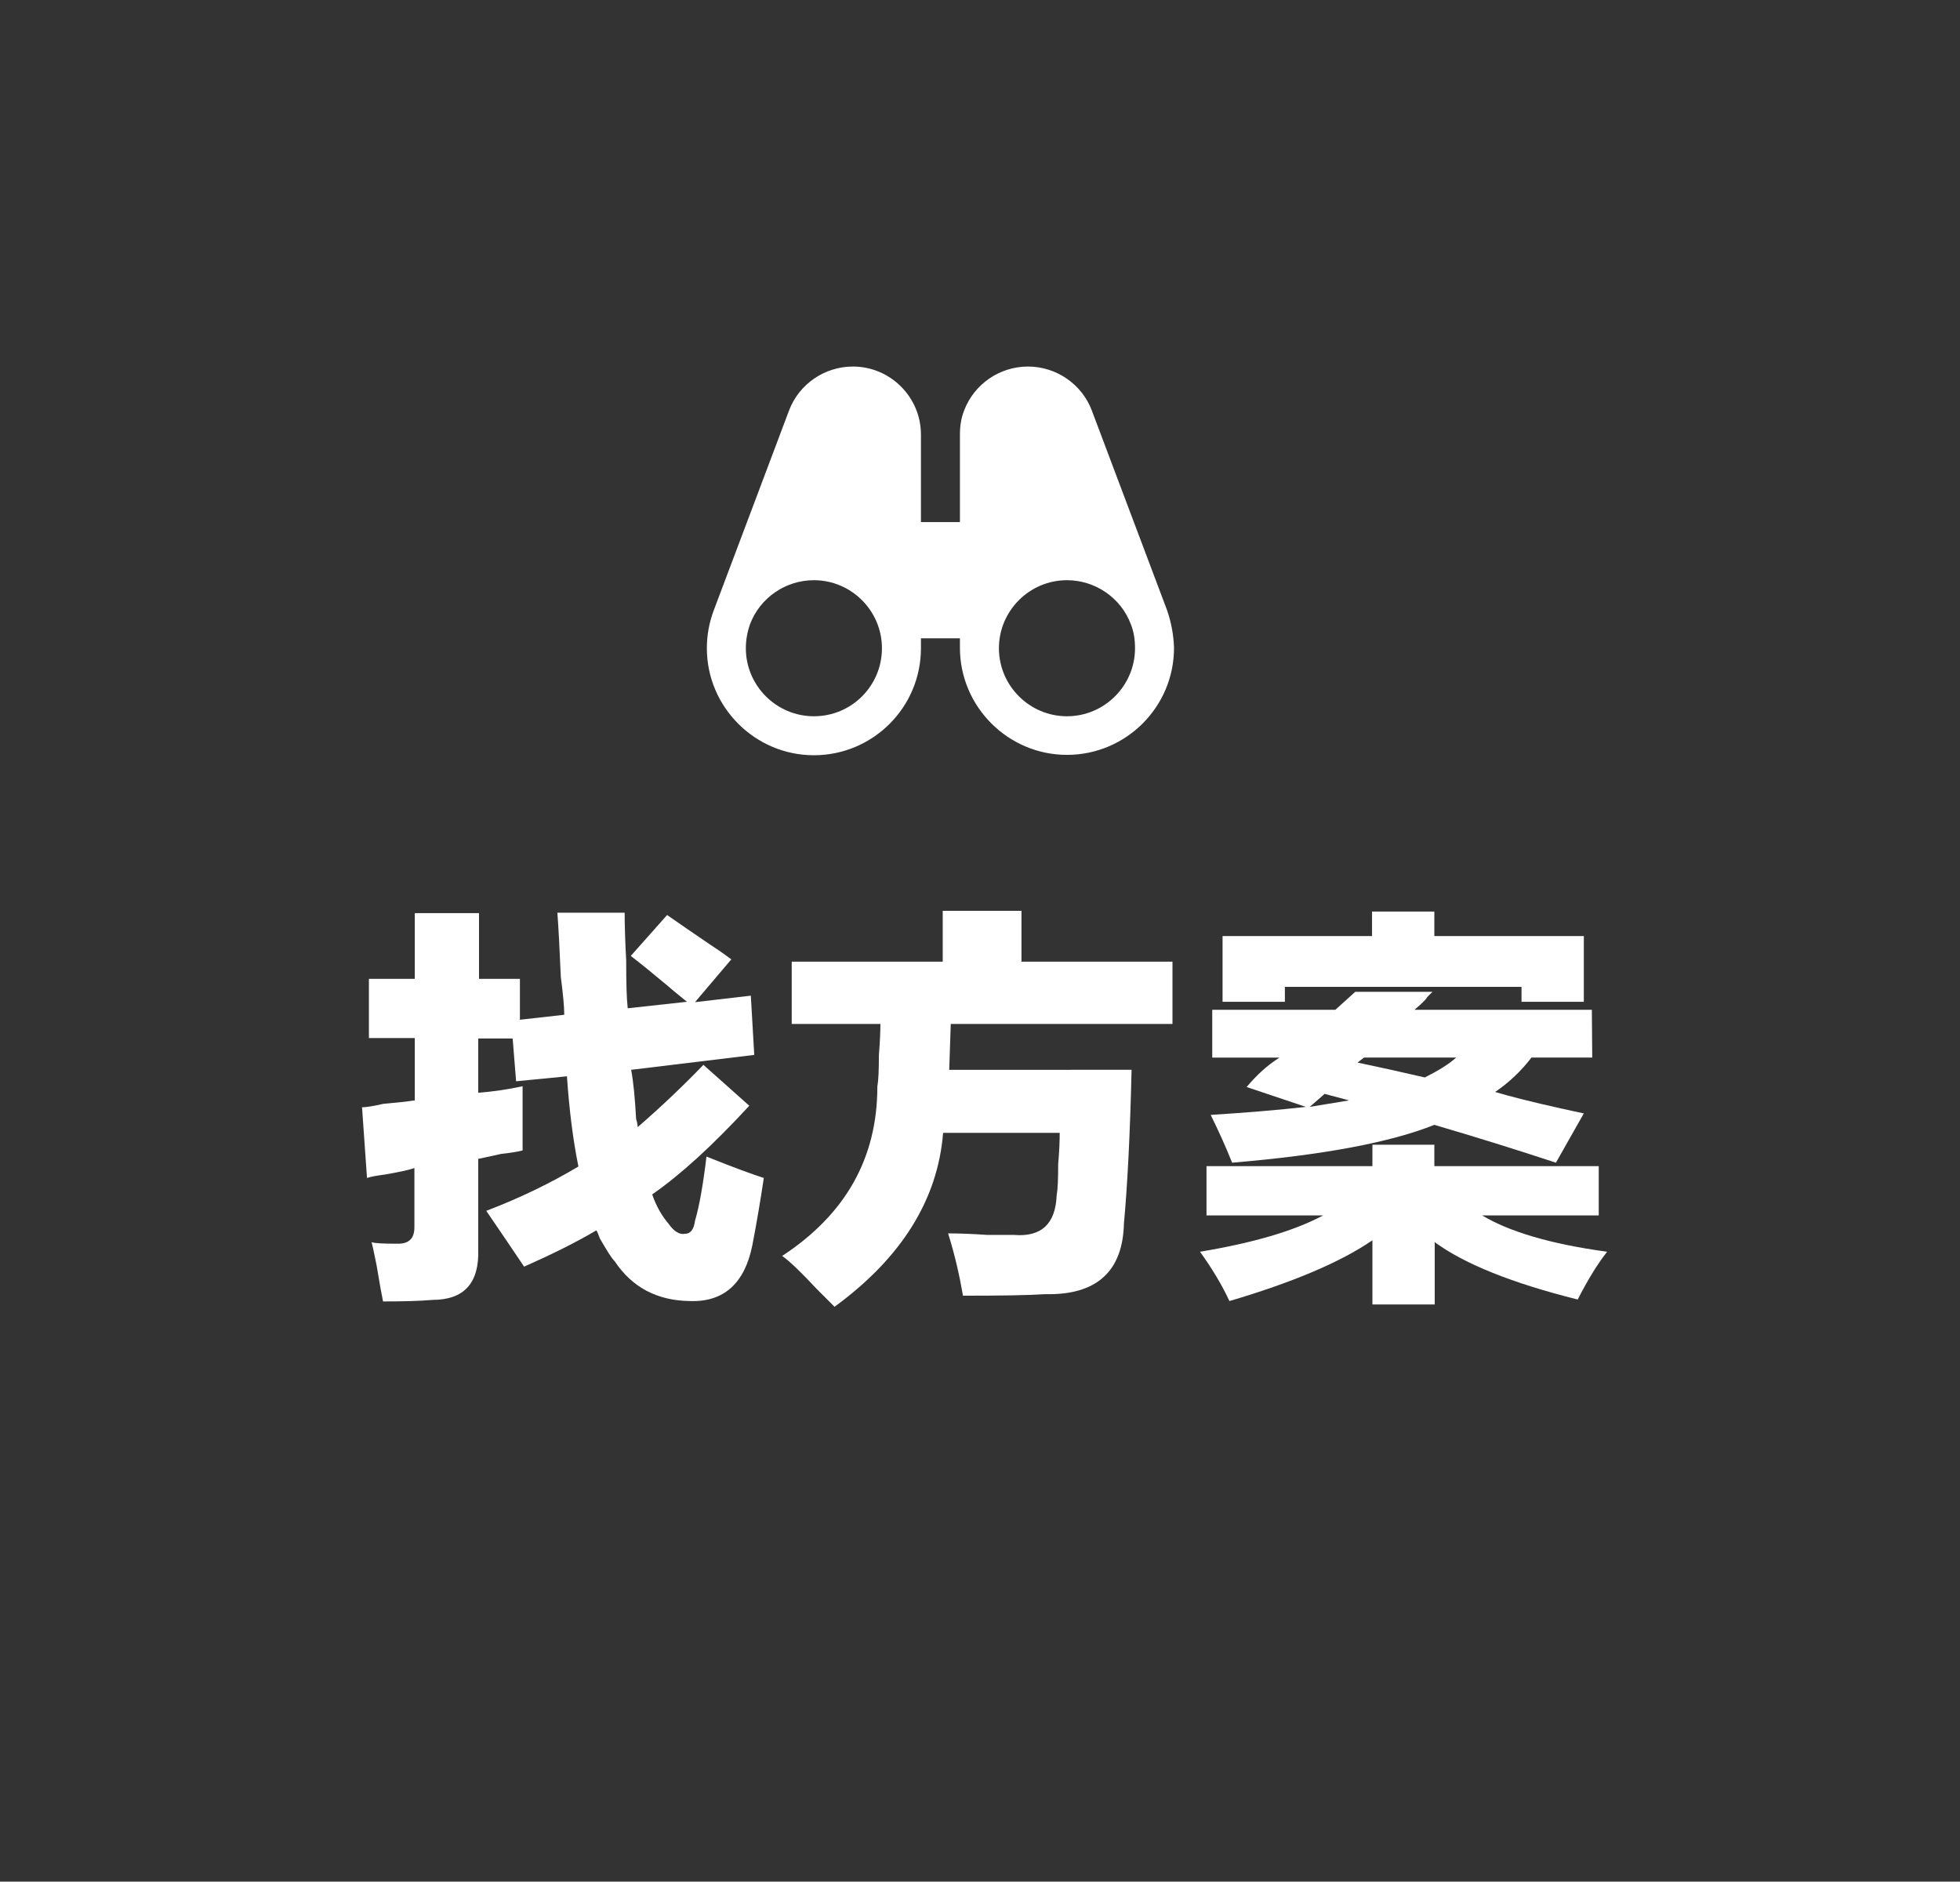
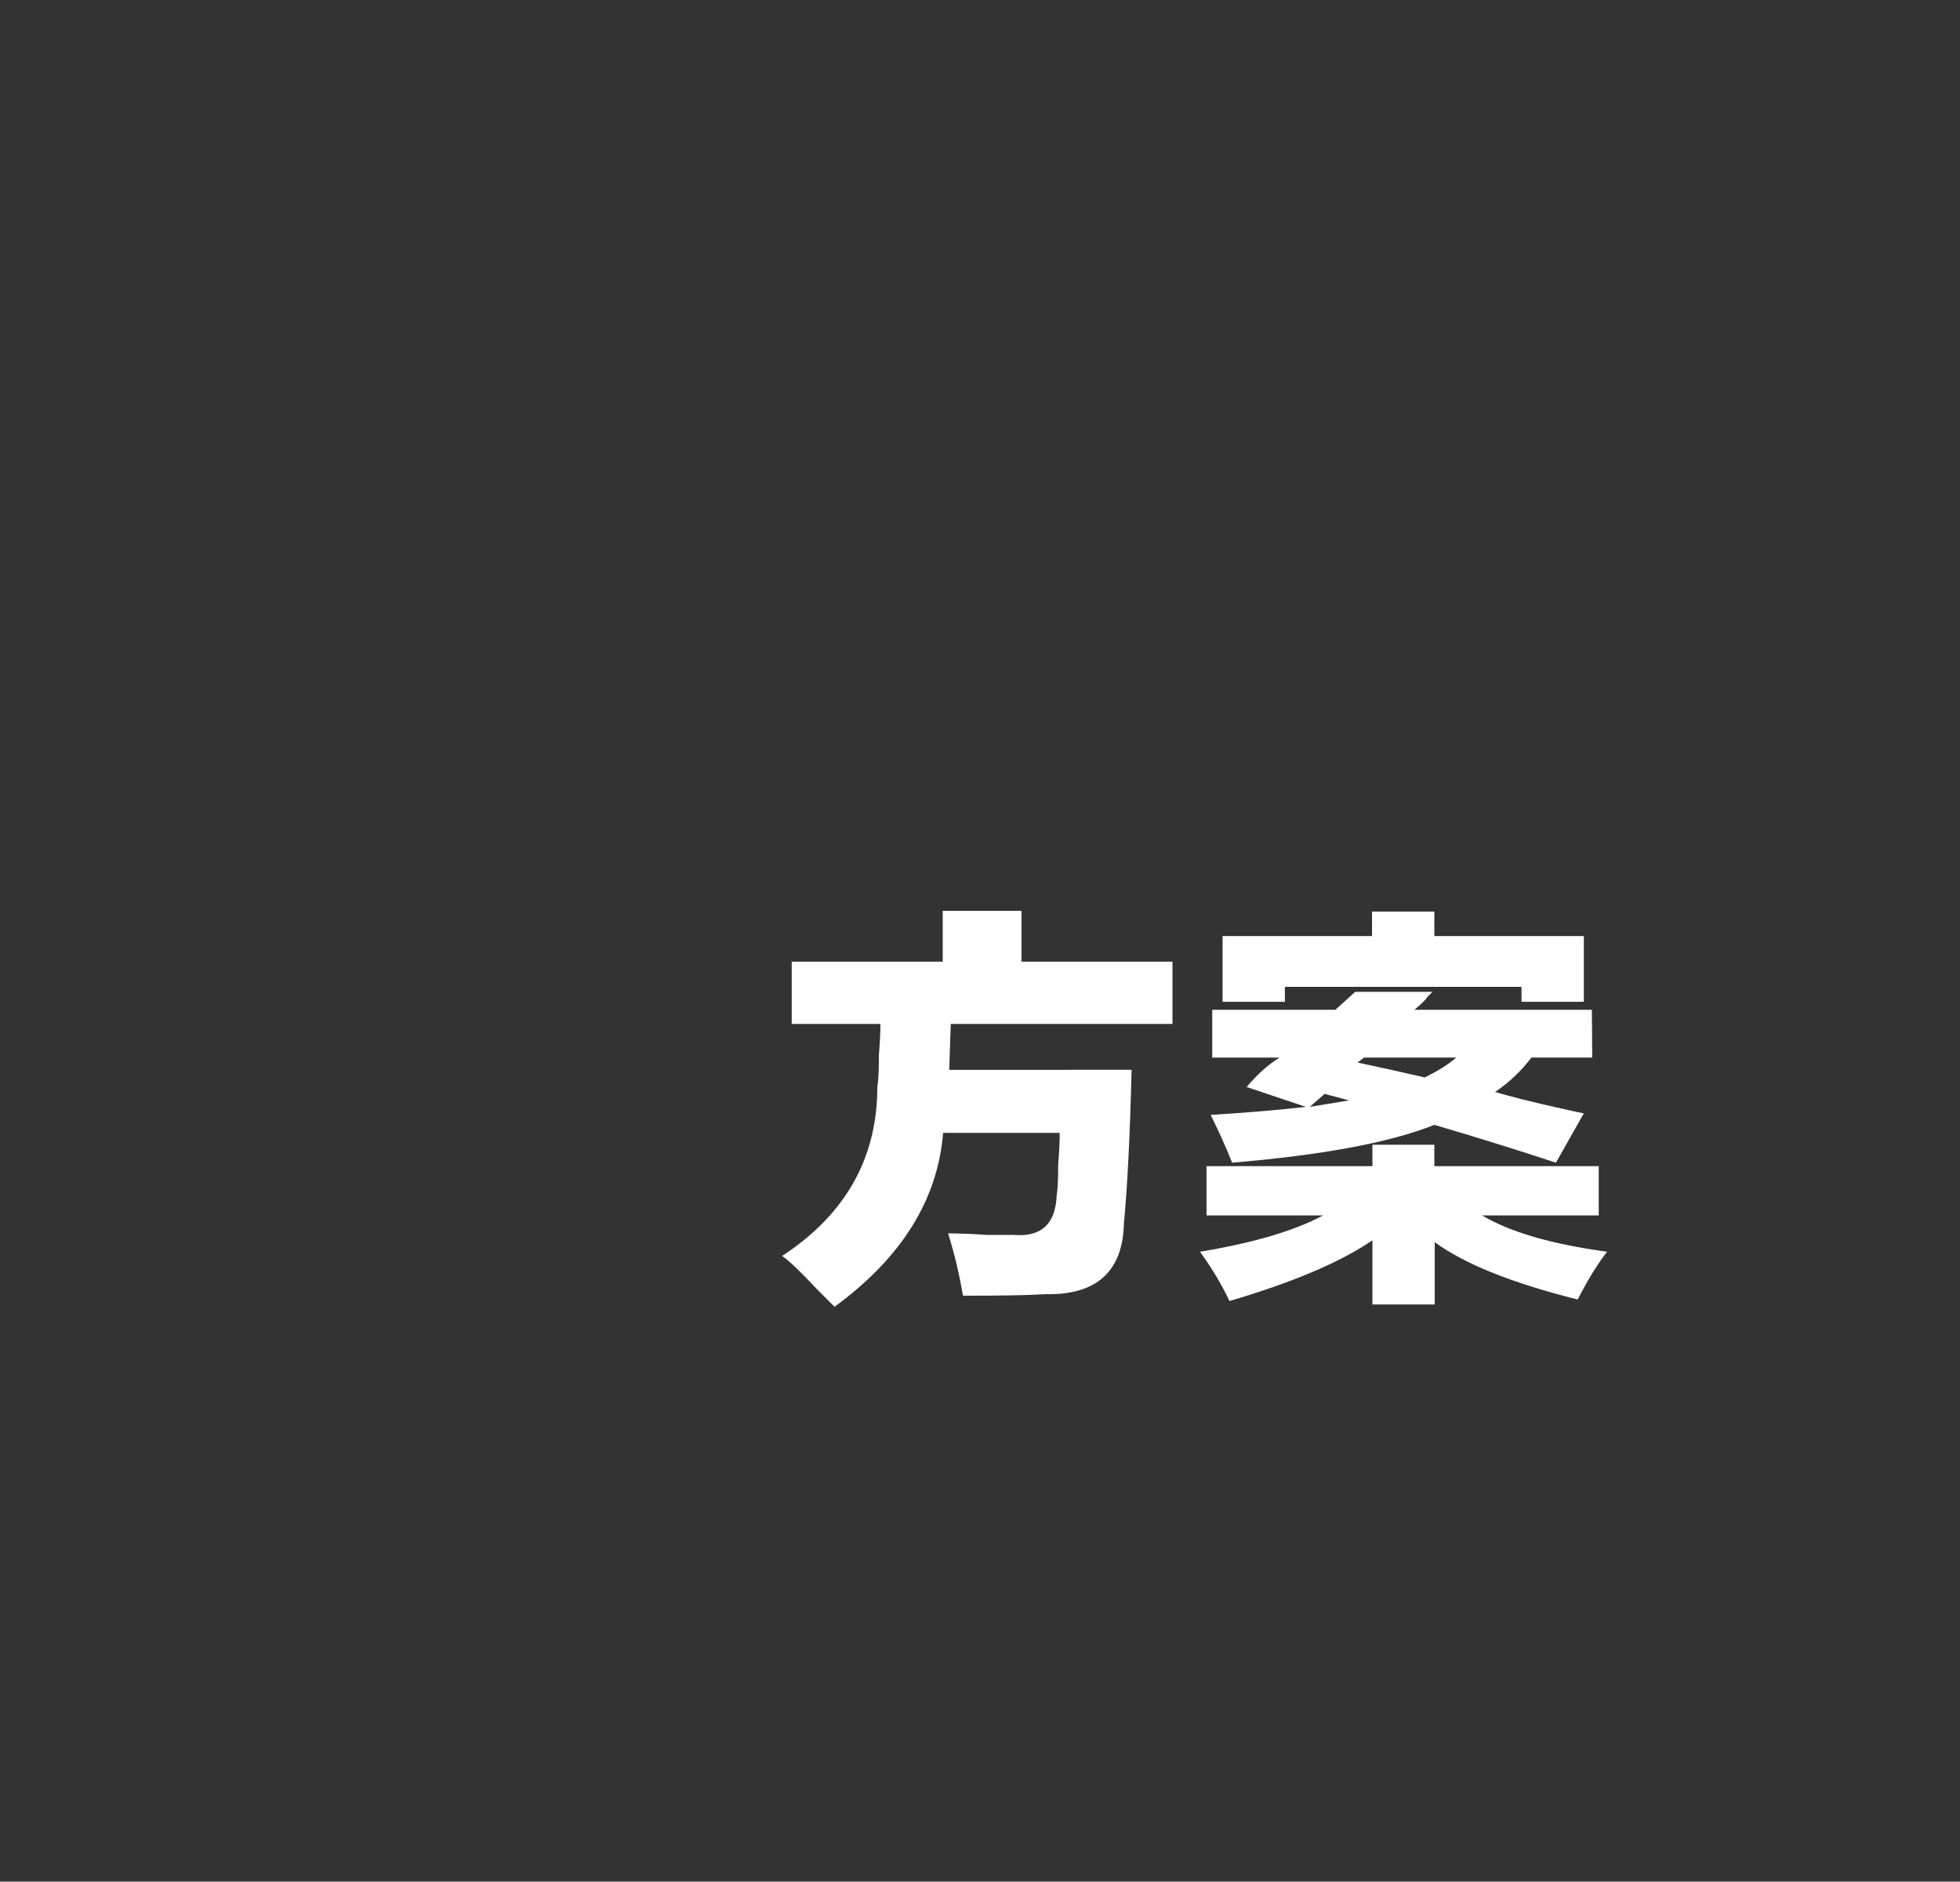
<svg xmlns="http://www.w3.org/2000/svg" version="1.1" id="圖層_1" x="0px" y="0px" viewBox="0 0 512.7 492.3" style="enable-background:new 0 0 512.7 492.3;" xml:space="preserve">
  <rect x="0" y="0" width="512.7" height="492.3" fill="#333333" stroke="none" />
  <style type="text/css">
	.st0{fill:#FFFFFF;}
</style>
  <g id="圖層_2_00000092416181989778490700000001170541165575651494_">
    <g>
      <g>
        <g>
          <g>
-             <path class="st0" d="M160.8,330c-0.9-0.9-2.1-2.9-3.9-6c-0.3-0.9-0.6-1.6-0.9-2.1c-5.4,3.2-11.7,6.3-18.9,9.5       c-2.9-4.3-6.2-9.2-9.9-14.6c8.9-3.4,16.9-7.3,24.1-11.6c-1.4-6.9-2.4-14.8-3-23.6l-13.3,1.3l-0.9-11.2h-9v14.2       c4-0.3,7.9-0.9,11.6-1.7c0,6.6,0,12.2,0,16.8c-1.1,0.3-3,0.6-5.6,0.9c-2.6,0.6-4.6,1-6,1.3v23.6c0.3,8.9-3.7,13.3-12,13.3       c-3.4,0.3-7.7,0.4-12.9,0.4c-0.3-1.4-0.9-4.6-1.7-9.5c-0.6-2.9-1-4.9-1.3-6c0.9,0.3,3.1,0.4,6.9,0.4c2.9,0,4.3-1.4,4.3-4.3       v-15.5c-1.7,0.6-4.3,1.1-7.7,1.7c-2.3,0.3-3.9,0.6-4.7,0.9l-1.3-18.5c1.1,0,3-0.3,5.6-0.9c3.4-0.3,6.2-0.6,8.2-0.9v-16.3h-12       v-15.5h12v-17.2h16.8v17.2H136v10.7l11.6-1.3c0-2-0.3-5.3-0.9-9.9c-0.3-7.2-0.6-12.7-0.9-16.8h17.6c0,2.9,0.1,7,0.4,12.5       c0,5.7,0.1,9.9,0.4,12.5l15.5-1.7c-1.1-0.9-2.9-2.3-5.2-4.3c-3.7-3.1-6.9-5.7-9.5-7.7l9.5-10.7c2.9,2,6.6,4.6,11.2,7.7       c2.6,1.7,4.4,3,5.6,3.9l-9.5,11.2l14.6-1.7l0.9,15.5l-32.2,3.9c0.6,3.2,1,7.5,1.3,12.9c0.3,0.9,0.4,1.6,0.4,2.1       c6-5.2,11.7-10.6,17.2-16.3l12,10.7c-9.5,10.3-17.9,18-25.4,23.2c1.1,3.2,2.6,5.7,4.3,7.7c1.4,2,2.9,2.9,4.3,2.6       c1.4,0,2.3-1.1,2.6-3.4c1.1-3.7,2.1-9.3,3-16.8c7.2,2.9,12.2,4.7,15,5.6c-0.9,6-1.9,11.9-3,17.6c-2,10-7.5,14.9-16.3,14.6       C172,340.3,165.4,336.9,160.8,330z" />
            <path class="st0" d="M294,320.1c-0.3,12.6-7.2,18.8-20.6,18.5c-4.6,0.3-11.7,0.4-21.5,0.4c-0.9-5.2-2.1-10.6-3.9-16.3       c2.6,0,6,0.1,10.3,0.4c3.1,0,5.4,0,6.9,0c7.2,0.6,10.9-2.9,11.2-10.3c0.3-1.7,0.4-4.4,0.4-8.2c0.3-3.4,0.4-6.2,0.4-8.2h-30.5       c-1.4,17.5-10.9,32.7-28.4,45.5c-1.1-1.1-2.7-2.7-4.7-4.7c-4-4.3-7-7.2-9-8.6c16.6-10.9,24.9-25.6,24.9-44.3       c0.3-1.7,0.4-4.4,0.4-8.2c0.3-3.7,0.4-6.4,0.4-8.2h-23.2v-16.3h39.5v-13.3h20.6v13.3h39.5v16.3h-58l-0.4,12H296       C295.6,297.1,294.9,310.4,294,320.1z" />
            <path class="st0" d="M358.9,299.5h16.3v5.6h43V318h-30.5c7.2,4.3,18,7.5,32.7,9.5c-2.3,2.9-4.9,7-7.7,12.5       c-17.2-4.3-29.6-9.3-37.4-15v16.3H359v-16.8c-8.3,5.7-20.8,11-37.4,15.9c-2-4.3-4.6-8.6-7.7-12.9c13.8-2.3,24.5-5.4,32.2-9.5       h-30.5v-12.9H359v-5.6H358.9z M416.5,276.7h-15.9c-2.6,3.4-5.7,6.4-9.5,9c3.7,1.1,9.5,2.6,17.2,4.3c2.6,0.6,4.6,1,6,1.3       l-7.3,12.9c-10.3-3.4-20.9-6.7-31.8-9.9c-11.5,4.6-29.1,7.9-52.9,9.9c-1.7-4.3-3.6-8.4-5.6-12.5c9.5-0.6,17.8-1.3,24.9-2.1       l-15.5-5.2c2.6-3.1,5.4-5.7,8.6-7.7h-17.6v-12.5h32.2l5.2-4.7h20.2c-0.3,0.3-0.7,0.7-1.3,1.3c-0.3,0.6-1.4,1.7-3.4,3.4h46.4       L416.5,276.7L416.5,276.7z M336.1,262.1h-16.3v-17.2h39.1v-6.4h16.3v6.4h39.1v17.2H398v-3.9h-61.9V262.1z M342.6,289.6       l10.3-1.7l-6.4-1.7L342.6,289.6z M372.7,281.9c3.4-1.7,6.2-3.4,8.2-5.2h-24.1l-1.7,1.3C360.8,279.2,366.7,280.5,372.7,281.9z" />
          </g>
        </g>
      </g>
      <g>
        <g>
-           <path class="st0" d="M305.3,159.7l-19.7-52.3l0,0l0,0c-2.6-6.9-9.3-11.5-16.7-11.5c-7.4,0-14.1,4.6-16.7,11.5      c-0.8,2-1.1,4.1-1.1,6.3v22.9h-10.2v-22.9c0-9.8-8-17.8-17.8-17.8c-7.4,0-14.1,4.6-16.7,11.5l0,0l-19.7,52.3l0,0      c-1.2,3.2-1.8,6.5-1.8,9.9c0,15.4,12.6,28,28,28s28-12.5,28-28V167h10.2v2.5c0,15.4,12.6,28,28,28s28-12.5,28-28      C307,166.2,306.4,162.9,305.3,159.7L305.3,159.7z M212.9,187.4c-9.8,0-17.8-8-17.8-17.8c0-2.2,0.4-4.3,1.1-6.3      c2.6-6.9,9.3-11.5,16.7-11.5c9.8,0,17.8,8,17.8,17.8S222.8,187.4,212.9,187.4z M279.1,187.4c-9.8,0-17.8-8-17.8-17.8      s8-17.8,17.8-17.8c7.4,0,14.1,4.6,16.7,11.5c0.8,2,1.1,4.1,1.1,6.3C296.9,179.4,288.9,187.4,279.1,187.4z" />
-         </g>
+           </g>
      </g>
    </g>
  </g>
</svg>